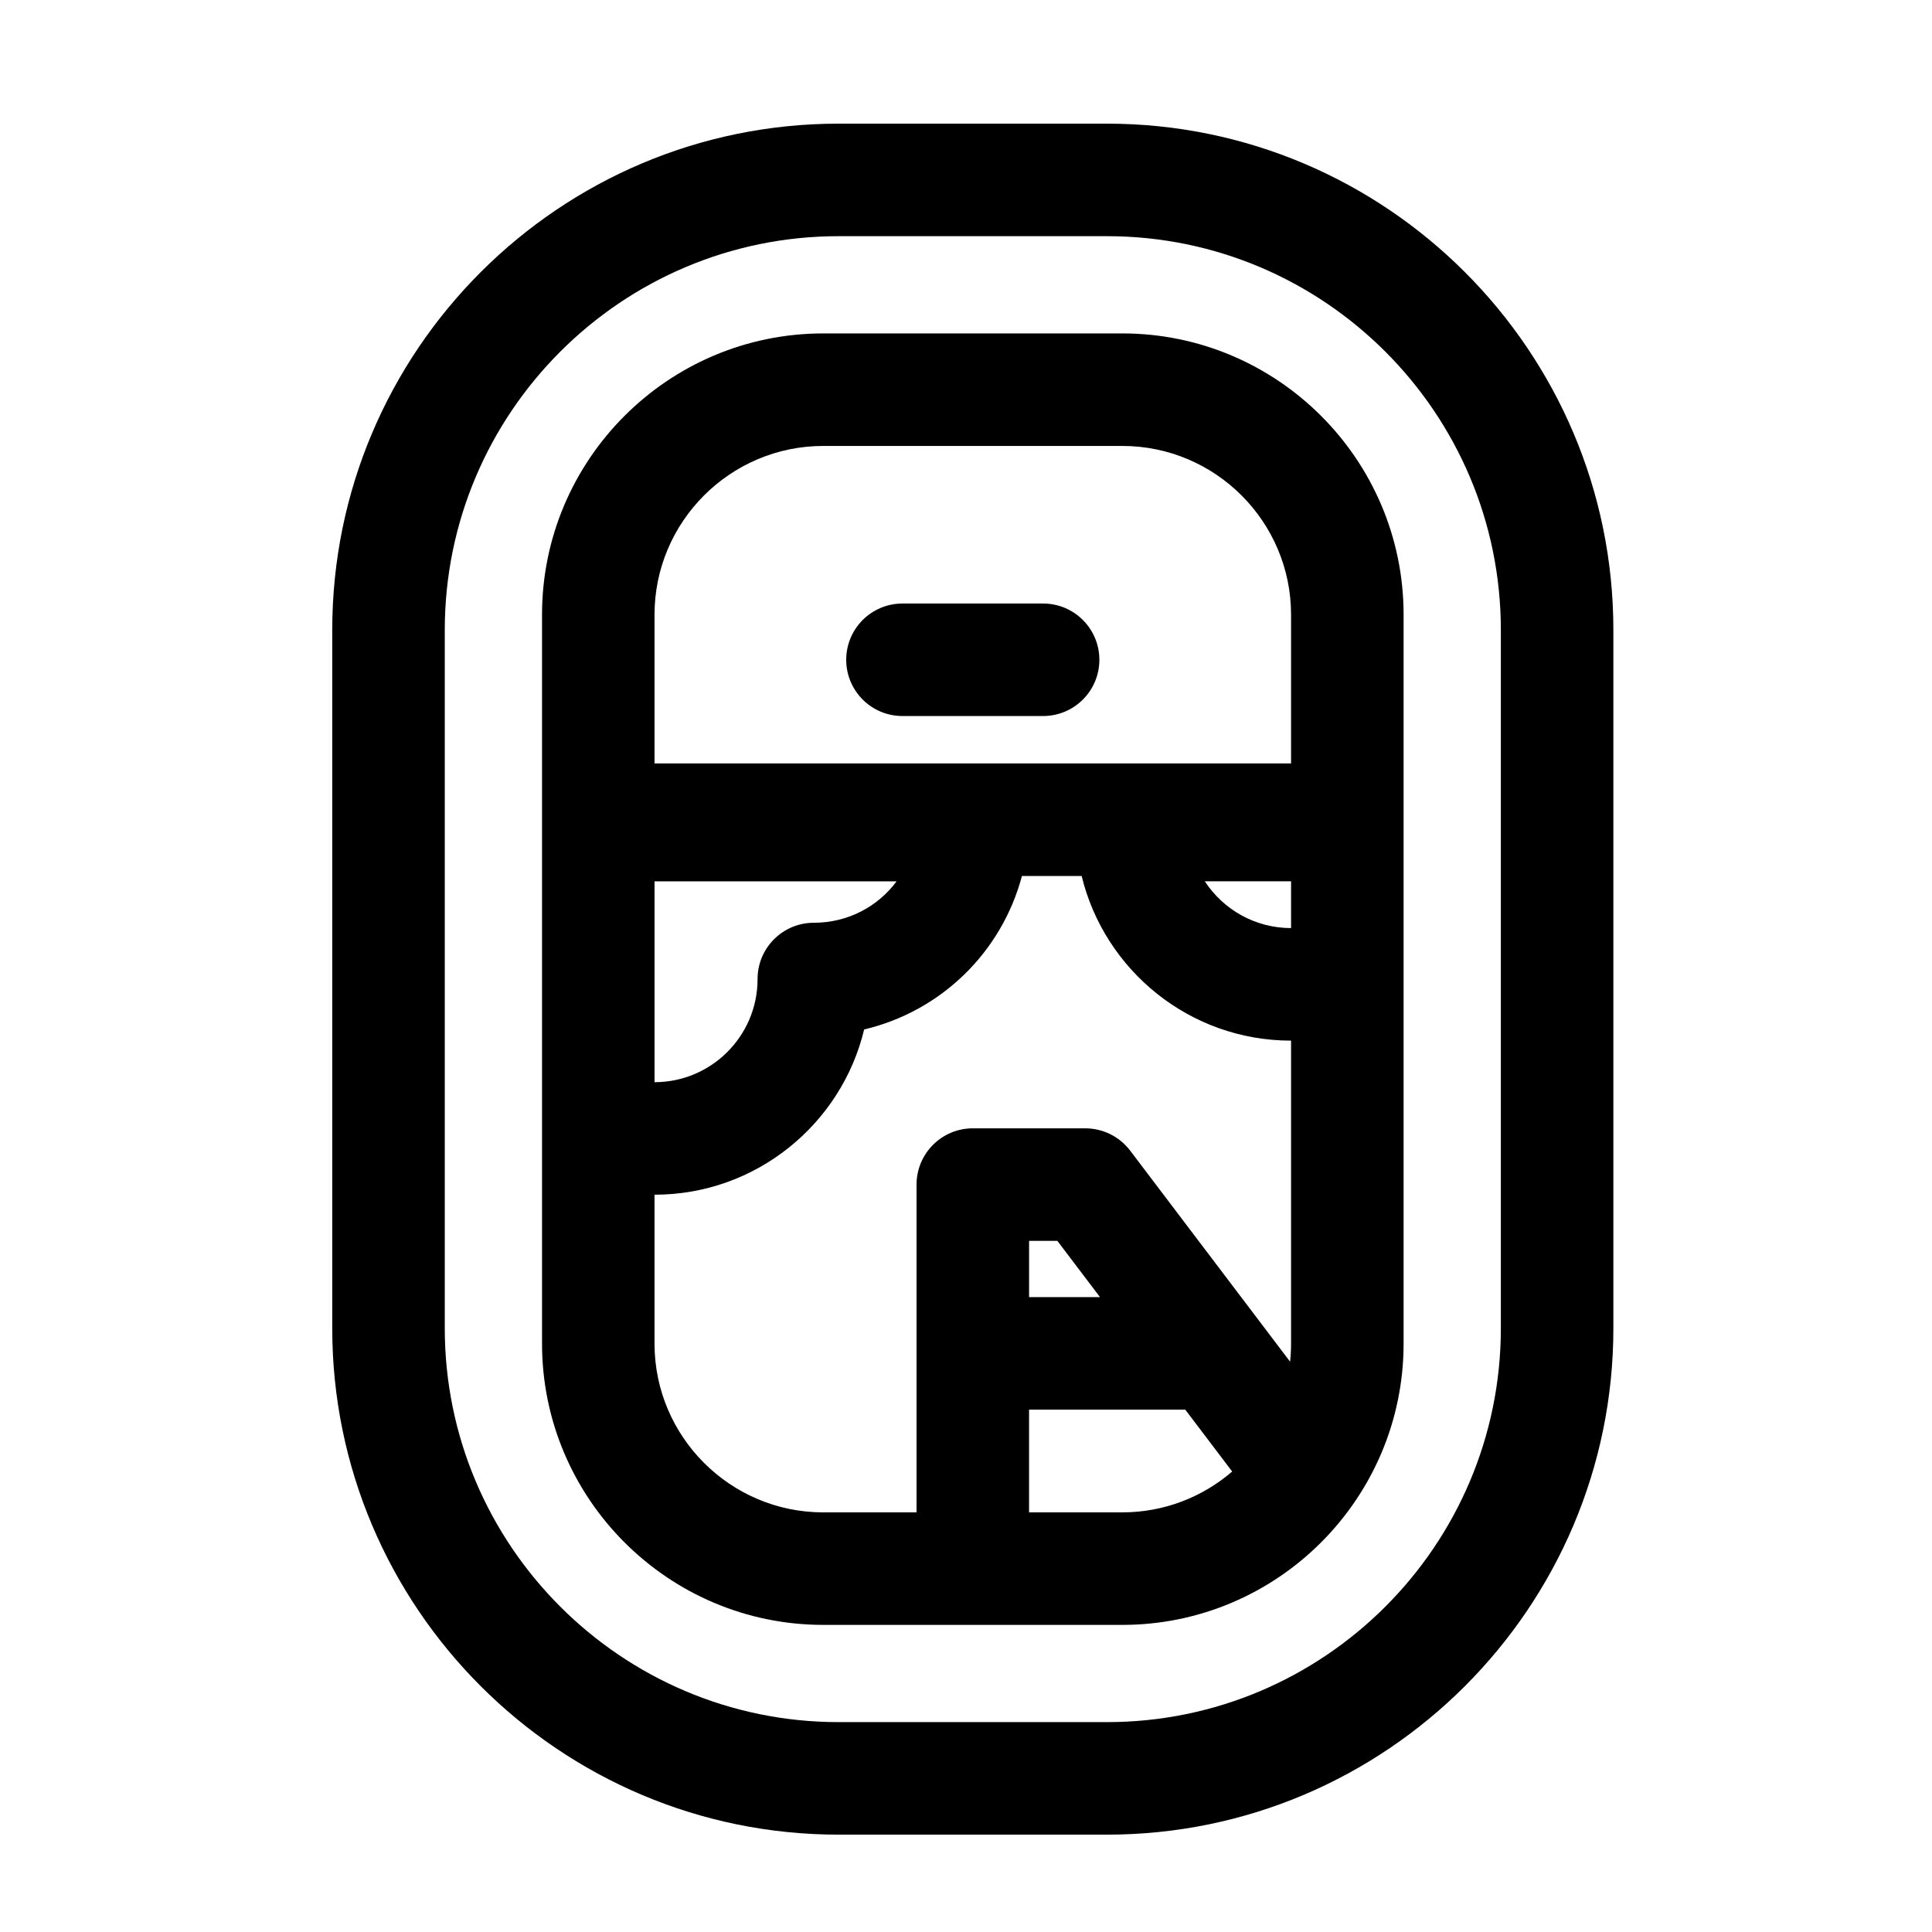
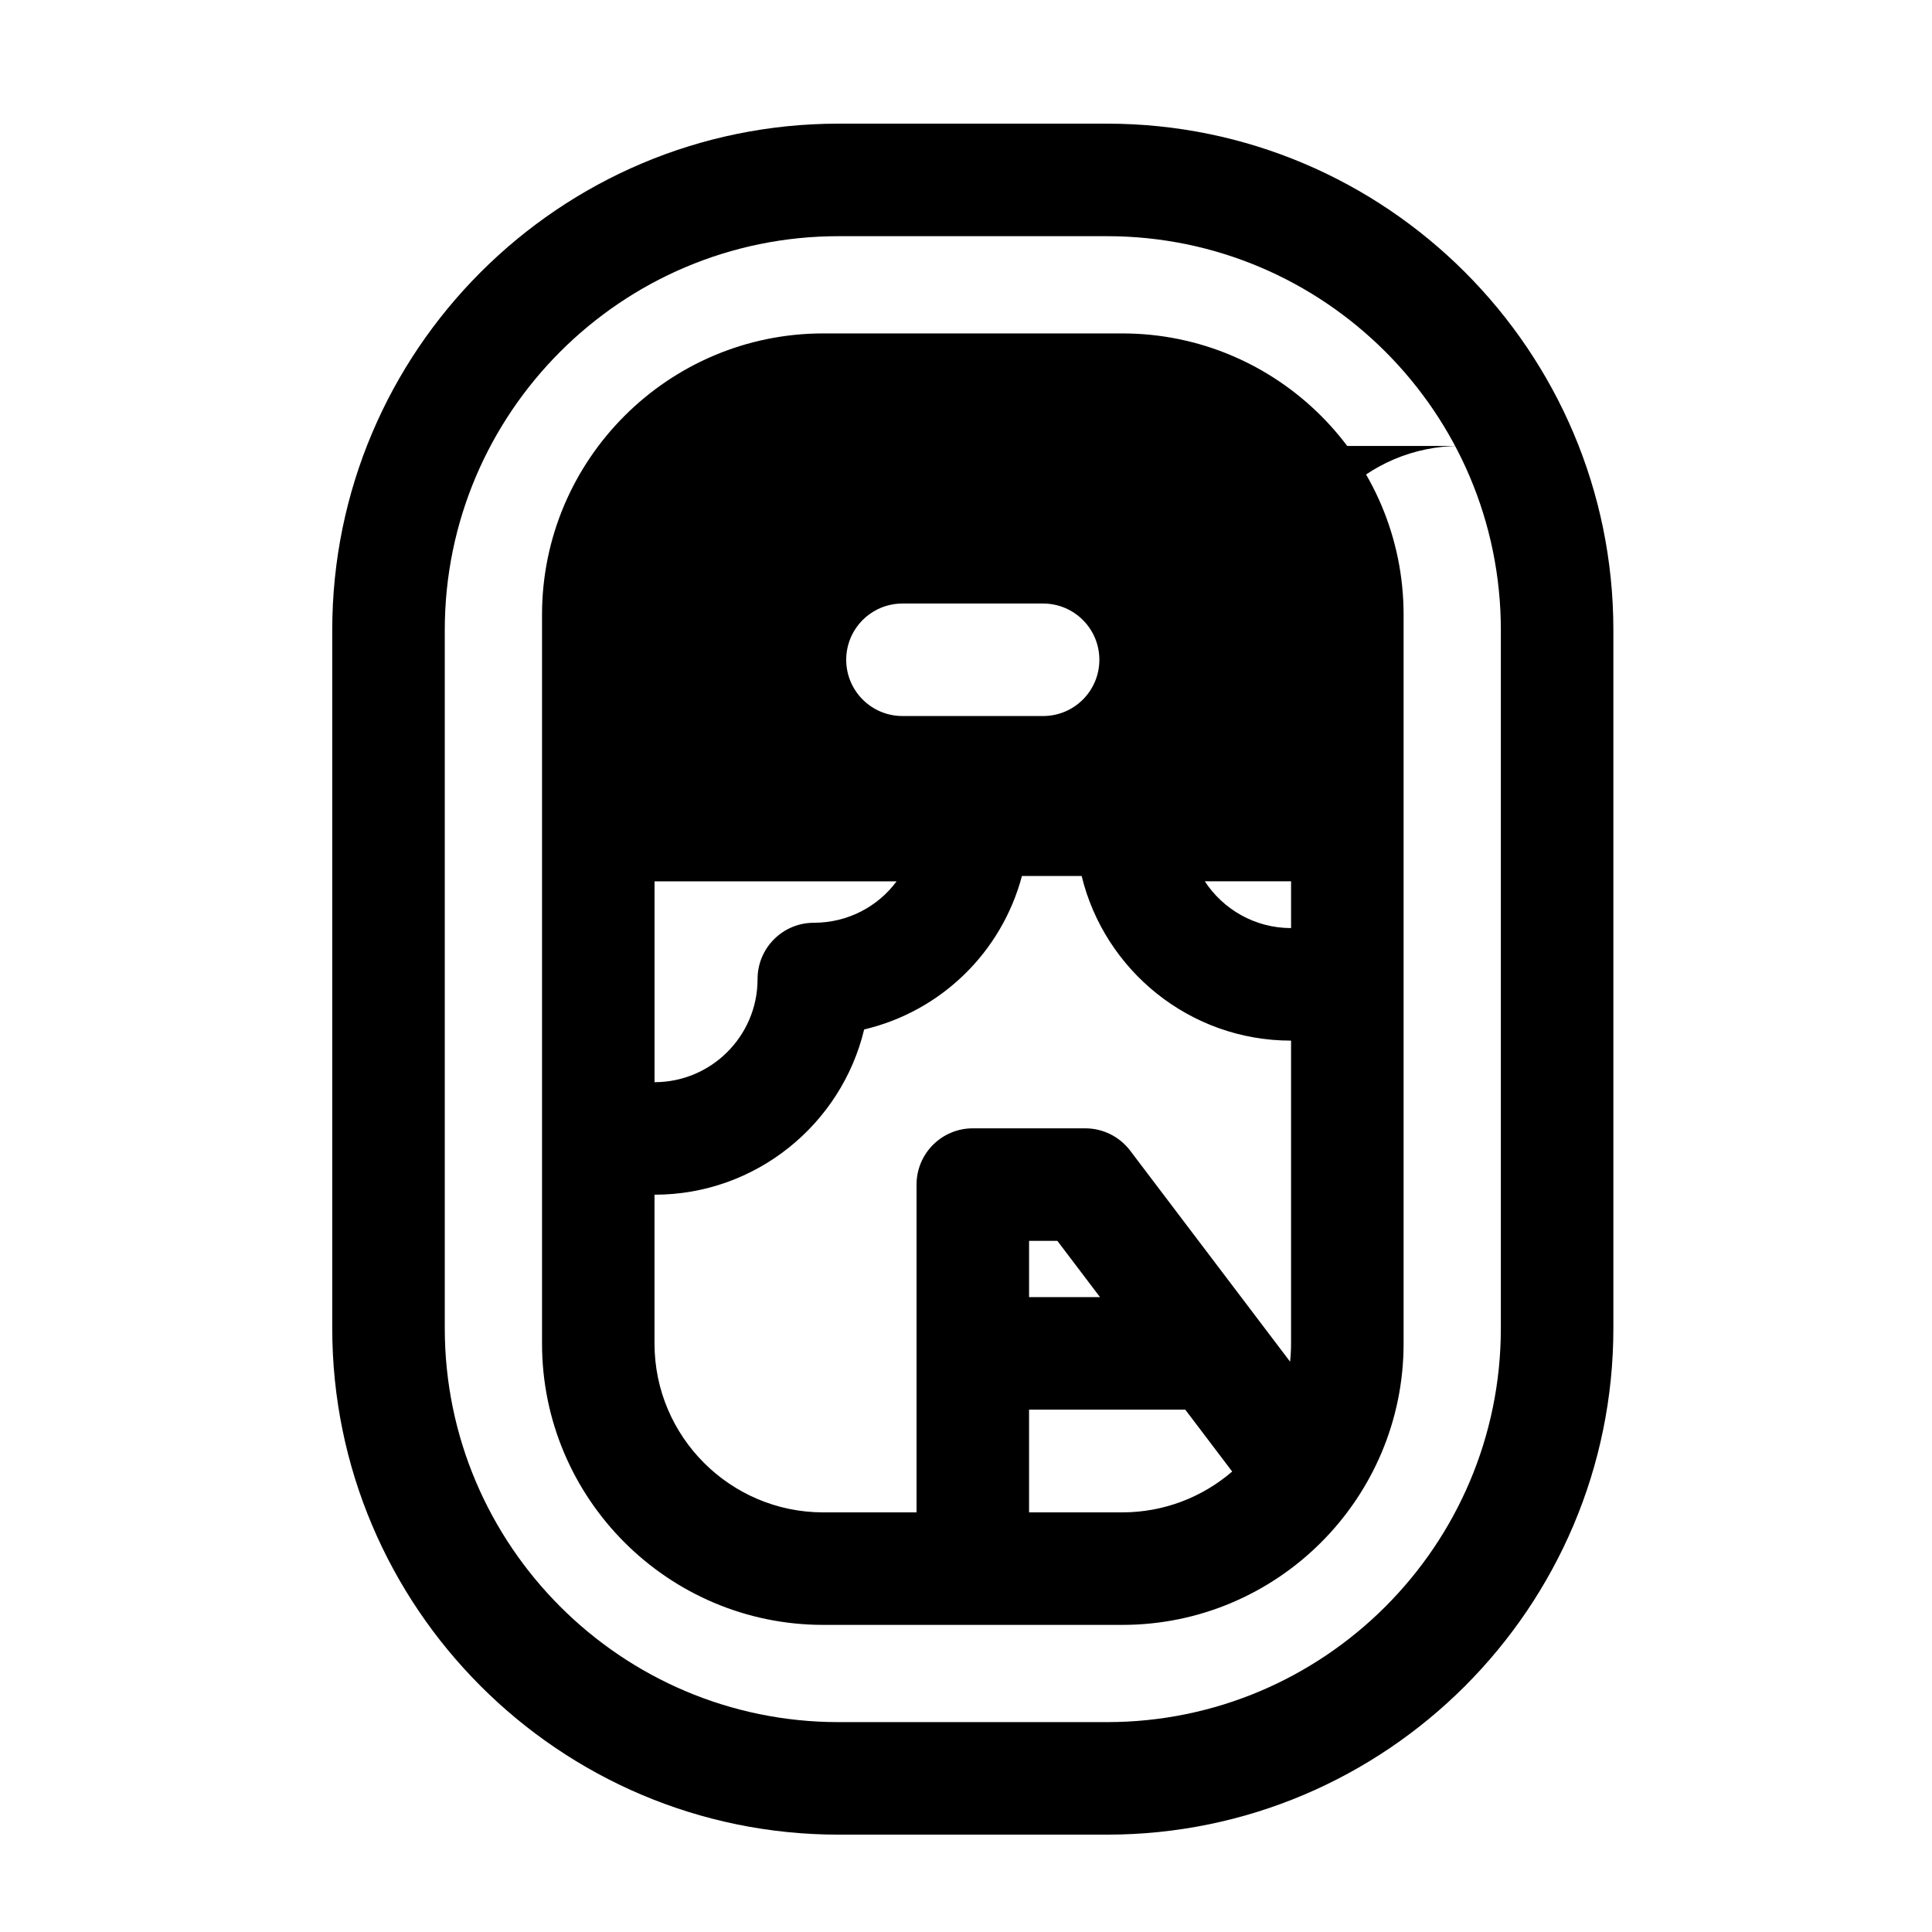
<svg xmlns="http://www.w3.org/2000/svg" fill="#000000" width="800px" height="800px" version="1.1" viewBox="144 144 512 512">
-   <path d="m437.36 176.77h-71.121c-73.996 0-134.19 60.195-134.19 134.19v185.04c0 73.996 60.195 134.2 134.19 134.2h71.121c74 0 134.2-60.199 134.2-134.2v-185.04c0-73.996-60.195-134.19-134.2-134.19zm104.38 319.24c0 57.551-46.824 104.37-104.38 104.37h-71.121c-57.551 0-104.37-46.82-104.37-104.37v-185.05c0-57.551 46.82-104.37 104.37-104.37h71.121c57.551 0 104.38 46.82 104.38 104.37zm-100.32-263.65h-79.23c-41.105 0-74.547 33.441-74.547 74.547v193.15c0 41.105 33.441 74.555 74.547 74.555h79.23c41.105 0 74.547-33.449 74.547-74.555v-193.15c0-41.105-33.441-74.547-74.547-74.547zm44.727 145.2v12.391c-9.551 0-17.98-4.934-22.859-12.391zm-123.96-115.38h79.23c24.668 0 44.727 20.066 44.727 44.727v39.414h-168.69v-39.414c0-24.66 20.074-44.727 44.734-44.727zm-17.426 141.45c-0.074 14.988-12.293 27.16-27.301 27.16v-53.223h64.145c-4.961 6.691-12.922 10.977-21.938 10.977-8.23 0-14.906 6.676-14.906 14.906-0.008 0.062 0 0.117 0 0.18zm-27.309 96.434v-39.453c26.914 0 49.539-18.707 55.555-43.793 20.367-4.812 36.43-20.434 41.816-40.668h15.824c6.074 25.004 28.652 43.629 55.496 43.629v80.285c0 1.617-0.09 3.219-0.258 4.797l-42.379-55.93c-2.82-3.719-7.219-5.91-11.887-5.91h-29.82c-8.23 0-14.906 6.676-14.906 14.914v86.863h-24.703c-24.664 0-44.738-20.062-44.738-44.734zm118.06-12.309h-18.797v-14.914h7.496zm-18.801 57.043v-27.223h41.398l12.43 16.398c-7.836 6.742-18.008 10.82-29.121 10.82zm-48.457-225.95c0-8.23 6.676-14.906 14.906-14.906h37.277c8.23 0 14.906 6.676 14.906 14.906 0 8.238-6.676 14.906-14.906 14.906h-37.277c-8.23 0.004-14.906-6.672-14.906-14.906z" />
+   <path d="m437.36 176.77h-71.121c-73.996 0-134.19 60.195-134.19 134.19v185.04c0 73.996 60.195 134.2 134.19 134.2h71.121c74 0 134.2-60.199 134.2-134.2v-185.04c0-73.996-60.195-134.19-134.2-134.19zm104.38 319.24c0 57.551-46.824 104.37-104.38 104.37h-71.121c-57.551 0-104.37-46.82-104.37-104.37v-185.05c0-57.551 46.82-104.37 104.37-104.37h71.121c57.551 0 104.38 46.82 104.38 104.37zm-100.32-263.65h-79.23c-41.105 0-74.547 33.441-74.547 74.547v193.15c0 41.105 33.441 74.555 74.547 74.555h79.23c41.105 0 74.547-33.449 74.547-74.555v-193.15c0-41.105-33.441-74.547-74.547-74.547zm44.727 145.2v12.391c-9.551 0-17.98-4.934-22.859-12.391zm-123.96-115.38h79.23c24.668 0 44.727 20.066 44.727 44.727v39.414v-39.414c0-24.66 20.074-44.727 44.734-44.727zm-17.426 141.45c-0.074 14.988-12.293 27.16-27.301 27.16v-53.223h64.145c-4.961 6.691-12.922 10.977-21.938 10.977-8.23 0-14.906 6.676-14.906 14.906-0.008 0.062 0 0.117 0 0.18zm-27.309 96.434v-39.453c26.914 0 49.539-18.707 55.555-43.793 20.367-4.812 36.43-20.434 41.816-40.668h15.824c6.074 25.004 28.652 43.629 55.496 43.629v80.285c0 1.617-0.09 3.219-0.258 4.797l-42.379-55.93c-2.82-3.719-7.219-5.91-11.887-5.91h-29.82c-8.23 0-14.906 6.676-14.906 14.914v86.863h-24.703c-24.664 0-44.738-20.062-44.738-44.734zm118.06-12.309h-18.797v-14.914h7.496zm-18.801 57.043v-27.223h41.398l12.43 16.398c-7.836 6.742-18.008 10.82-29.121 10.82zm-48.457-225.95c0-8.23 6.676-14.906 14.906-14.906h37.277c8.23 0 14.906 6.676 14.906 14.906 0 8.238-6.676 14.906-14.906 14.906h-37.277c-8.23 0.004-14.906-6.672-14.906-14.906z" />
</svg>